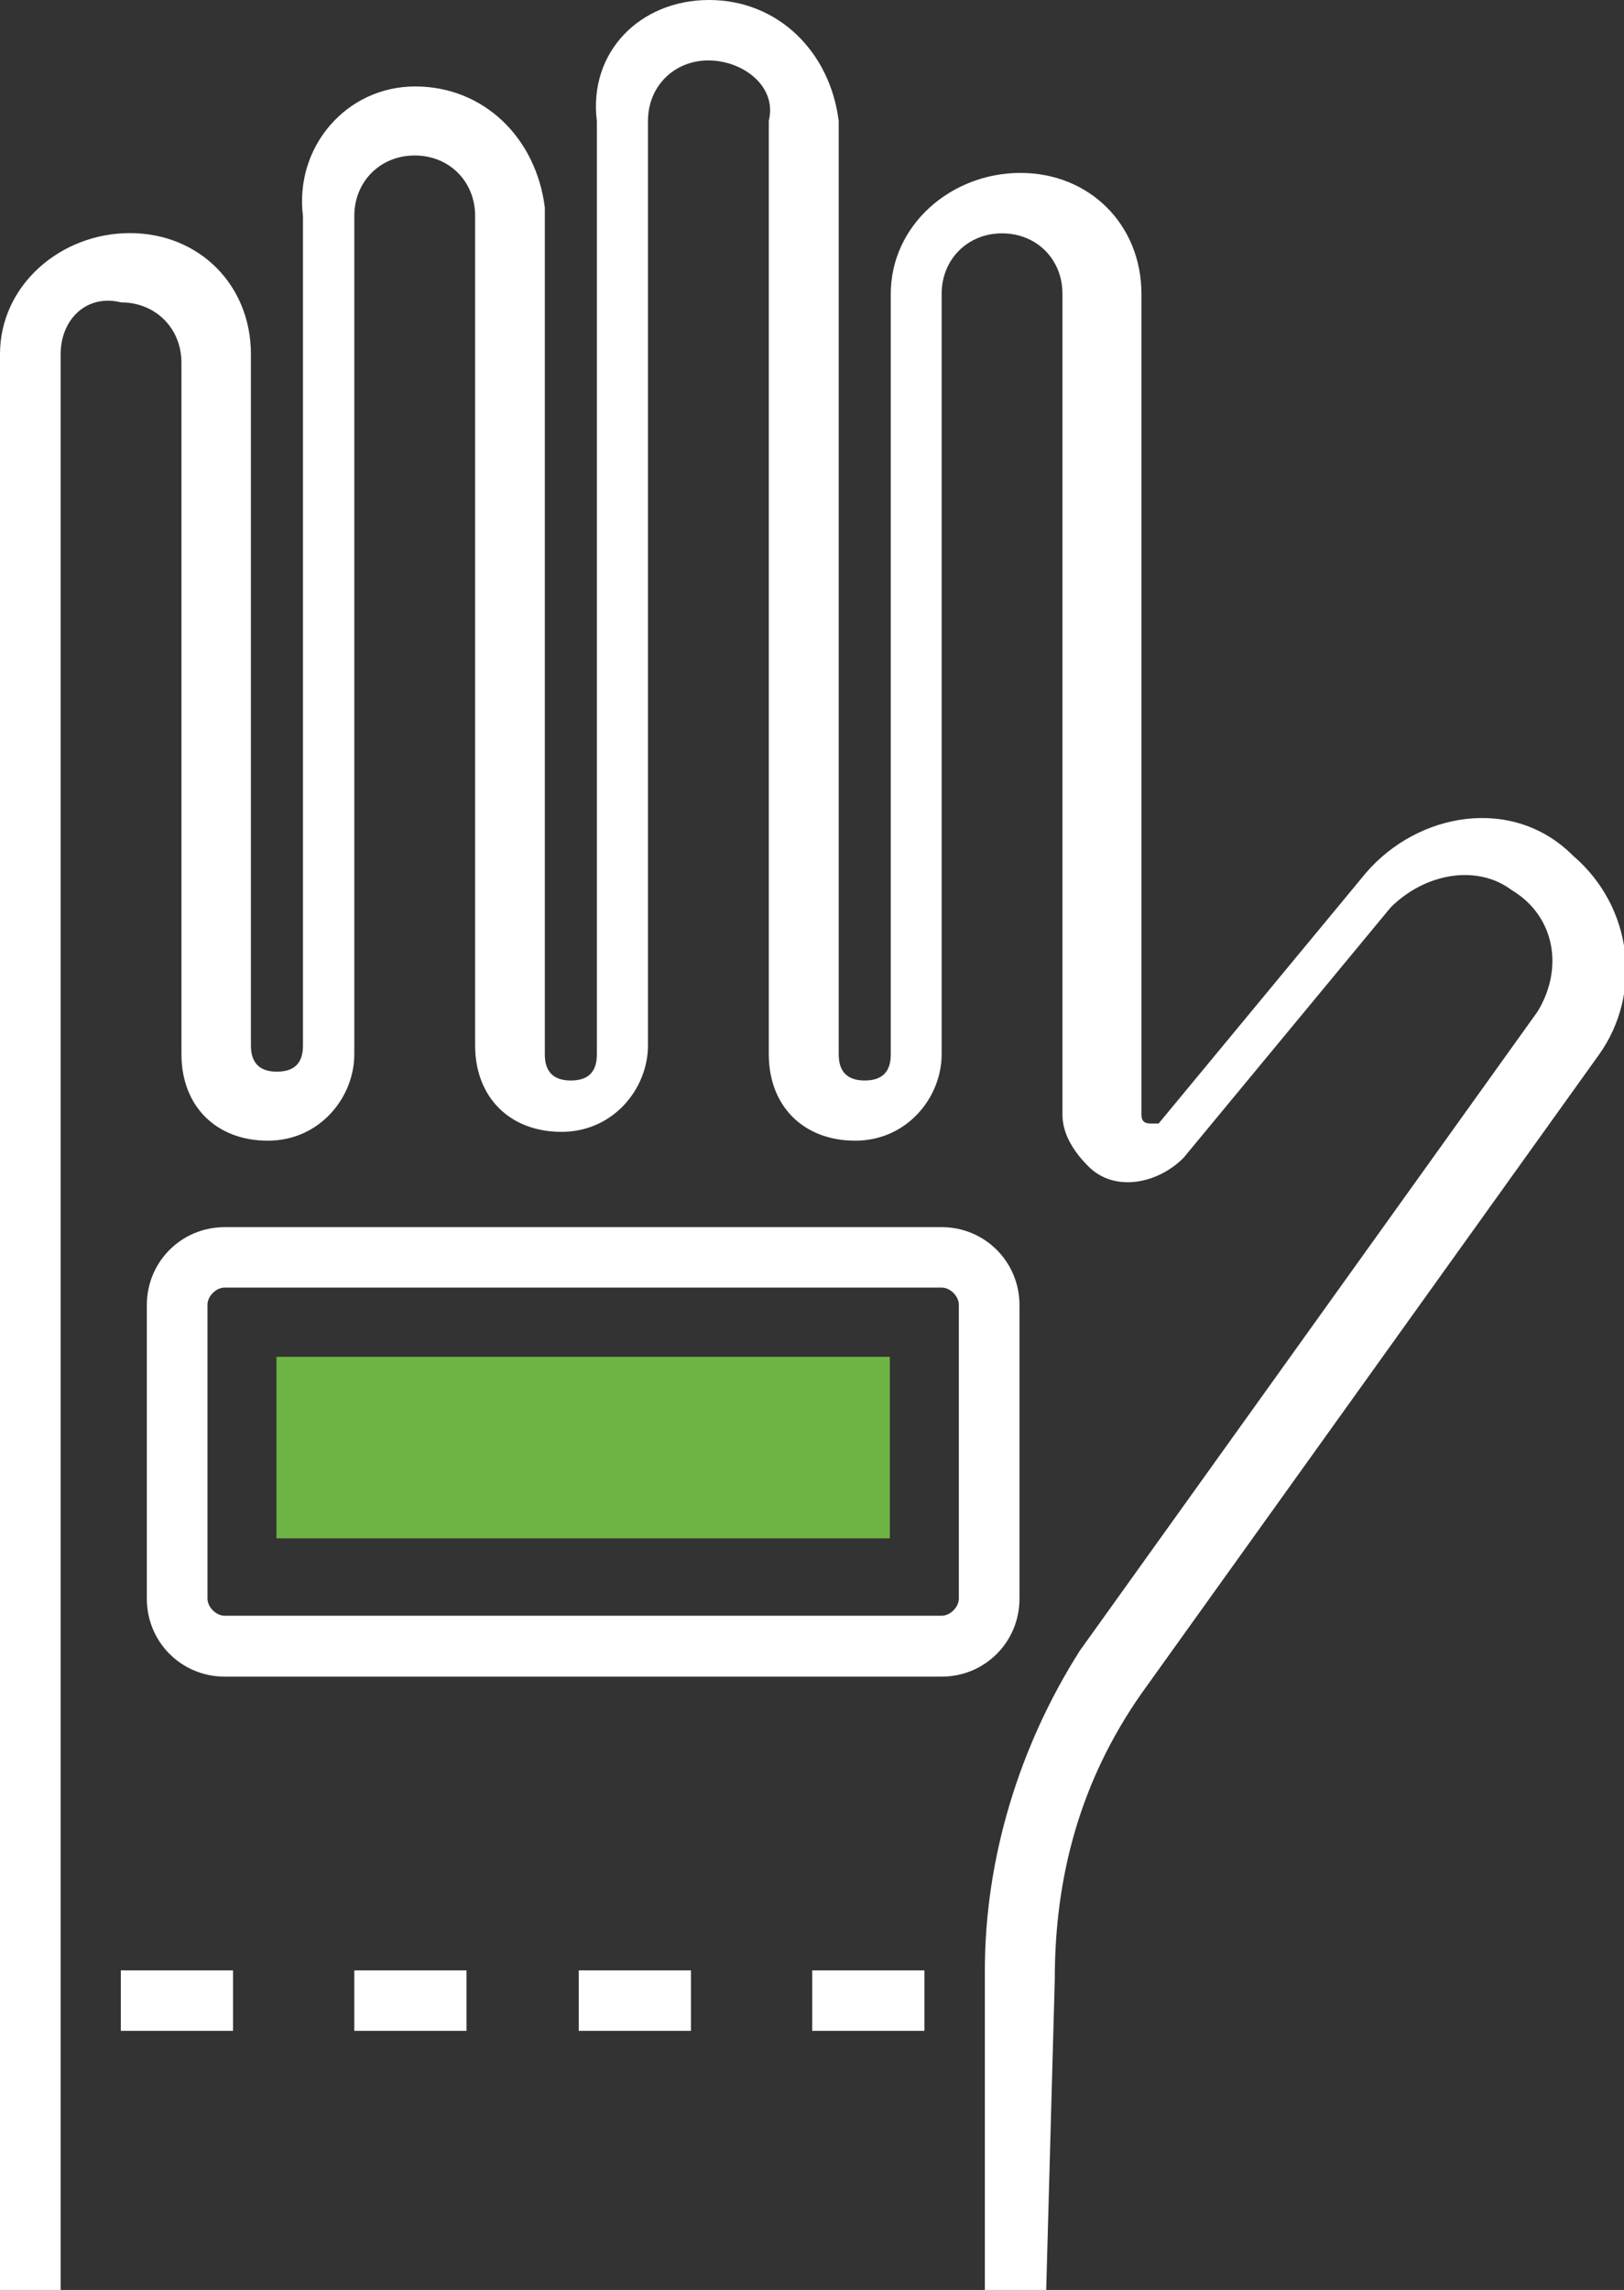
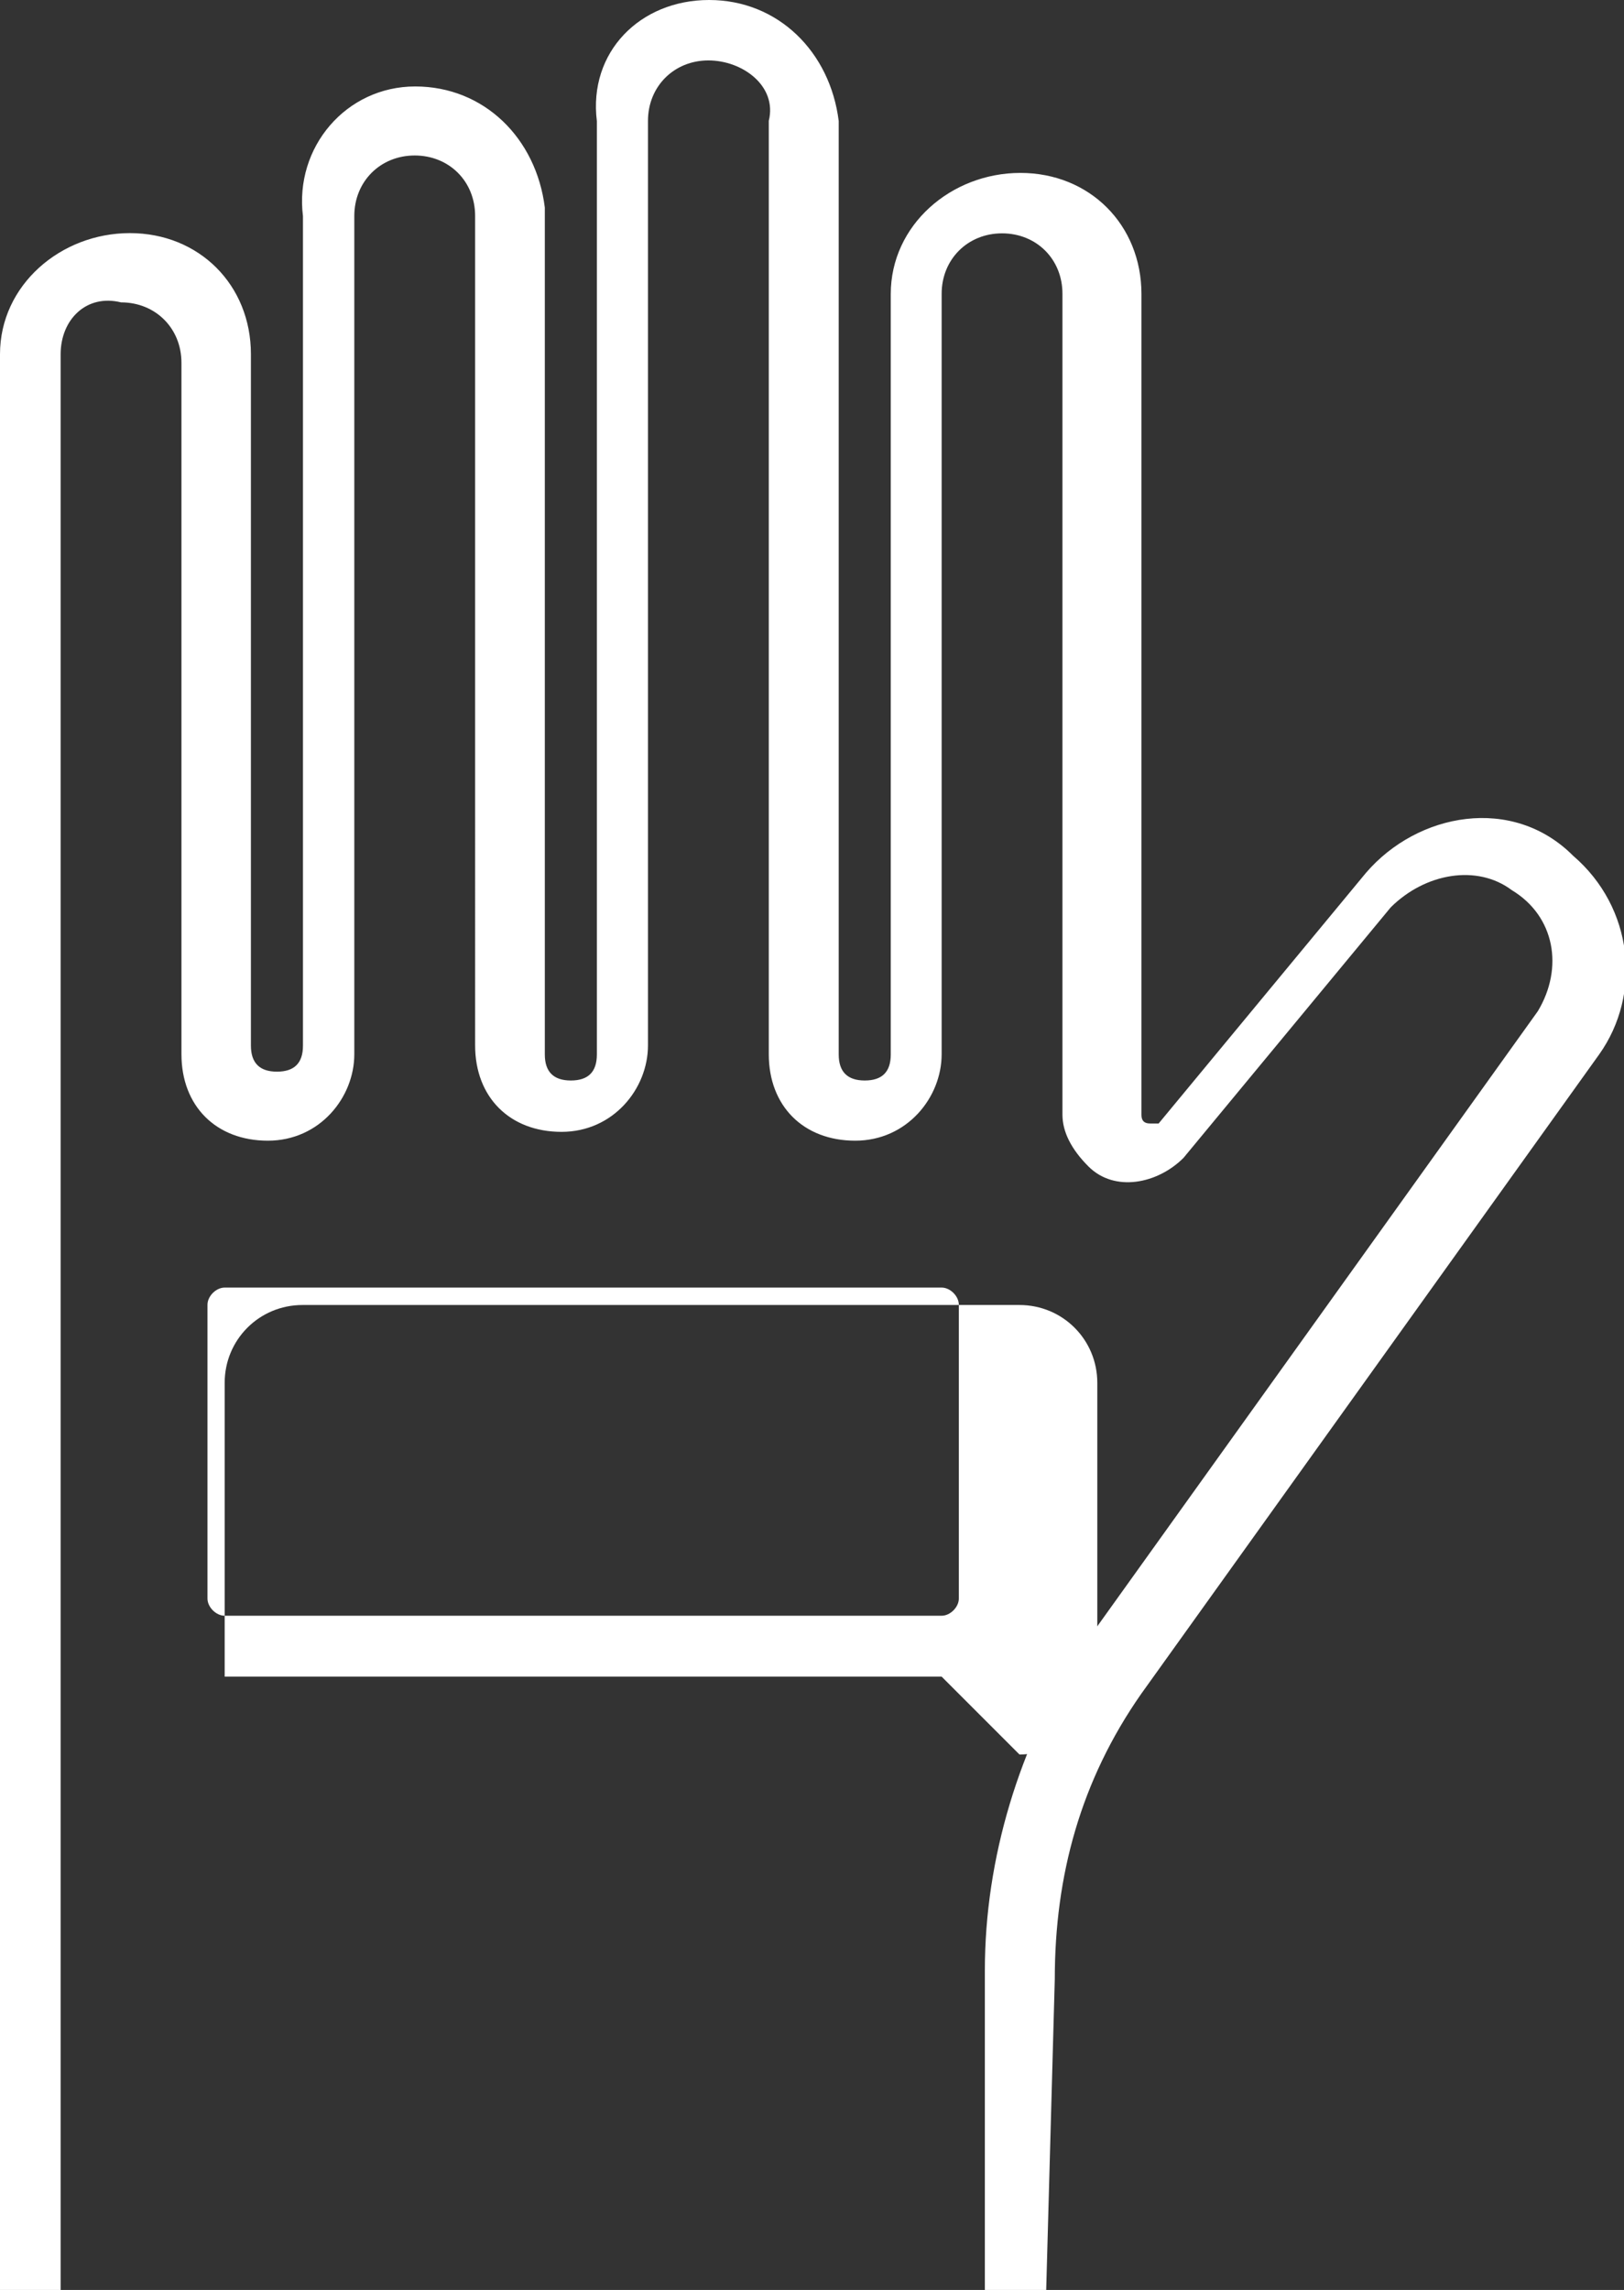
<svg xmlns="http://www.w3.org/2000/svg" id="Layer_2" viewBox="0 0 69.9 98.53">
  <rect x="0" y="0" width="69.9" height="98.53" fill="#333333" stroke="none" />
  <defs>
    <style>      .cls-1 {        fill: none;      }      .cls-2 {        fill: #6eb444;      }      .cls-3 {        fill: #fff;      }      .cls-4 {        clip-path: url(#clippath);      }    </style>
    <clipPath id="clippath">
      <rect class="cls-1" width="69.9" height="98.53" />
    </clipPath>
  </defs>
  <g id="Layer_1-2" data-name="Layer_1">
    <g class="cls-4">
      <g id="Group_76">
        <path id="Path_165" class="cls-3" d="M44.99,98.54h-2.6v-13.76c0-4.83,1.49-9.67,4.09-13.76h0l19.71-27.51c1.12-1.86.74-4.09-1.12-5.21-1.49-1.12-3.72-.74-5.21.74l-8.92,10.78c-1.12,1.12-2.97,1.49-4.09.37-.74-.74-1.12-1.49-1.12-2.23V12.64c0-1.49-1.12-2.6-2.6-2.6s-2.6,1.12-2.6,2.6v32.72c0,1.86-1.49,3.72-3.72,3.72s-3.72-1.49-3.72-3.72V5.2c.37-1.49-1.12-2.6-2.6-2.6s-2.6,1.12-2.6,2.6h0v39.78c0,1.86-1.49,3.72-3.72,3.72s-3.72-1.49-3.72-3.72V9.29c0-1.49-1.12-2.6-2.6-2.6s-2.6,1.12-2.6,2.6h0v36.07c0,1.86-1.49,3.72-3.72,3.72s-3.72-1.49-3.72-3.72V15.61c0-1.49-1.12-2.6-2.6-2.6-1.49-.37-2.6.74-2.6,2.23v83.29H0V15.24C0,12.27,2.61,10.03,5.59,10.03s5.21,2.23,5.21,5.21v29.75c0,.74.37,1.12,1.12,1.12s1.12-.37,1.12-1.12V9.3c-.37-2.97,1.86-5.58,4.83-5.58s5.21,2.23,5.58,5.21v36.44c0,.74.37,1.12,1.12,1.12s1.12-.37,1.12-1.12V5.21c-.37-2.97,1.86-5.21,4.83-5.21s5.21,2.23,5.58,5.21v40.16c0,.74.37,1.12,1.12,1.12s1.12-.37,1.12-1.12V12.65c0-2.97,2.6-5.21,5.58-5.21s5.21,2.23,5.21,5.21v35.32c0,.25.12.37.37.37h.37l8.92-10.78c2.23-2.6,6.32-3.35,8.92-.74h0c2.6,2.23,2.97,5.95,1.12,8.55h0l-19.71,27.51c-2.6,3.72-3.72,7.81-3.72,12.27l-.37,13.39h-.04Z" />
-         <path id="Path_166" class="cls-3" d="M40.53,72.14H9.67c-1.86,0-3.35-1.49-3.35-3.35v-12.64c0-1.86,1.49-3.35,3.35-3.35h30.86c1.86,0,3.35,1.49,3.35,3.35v12.64c0,1.86-1.49,3.35-3.35,3.35M9.67,55.4c-.37,0-.74.37-.74.74v12.64c0,.37.37.74.74.74h30.86c.37,0,.74-.37.74-.74v-12.64c0-.37-.37-.74-.74-.74H9.67Z" />
-         <rect id="Rectangle_58" class="cls-2" x="11.9" y="58.38" width="26.4" height="7.81" />
-         <path id="Path_167" class="cls-3" d="M39.79,87.38h-4.83v-2.6h4.83v2.6ZM30.12,87.38h-5.21v-2.6h4.83v2.6h.38ZM20.08,87.38h-4.83v-2.6h4.83v2.6ZM10.41,87.38h-5.21v-2.6h4.83v2.6h.38Z" />
+         <path id="Path_166" class="cls-3" d="M40.53,72.14H9.67v-12.64c0-1.86,1.49-3.35,3.35-3.35h30.86c1.86,0,3.35,1.49,3.35,3.35v12.64c0,1.86-1.49,3.35-3.35,3.35M9.67,55.4c-.37,0-.74.37-.74.74v12.64c0,.37.37.74.74.74h30.86c.37,0,.74-.37.74-.74v-12.64c0-.37-.37-.74-.74-.74H9.67Z" />
      </g>
    </g>
  </g>
</svg>